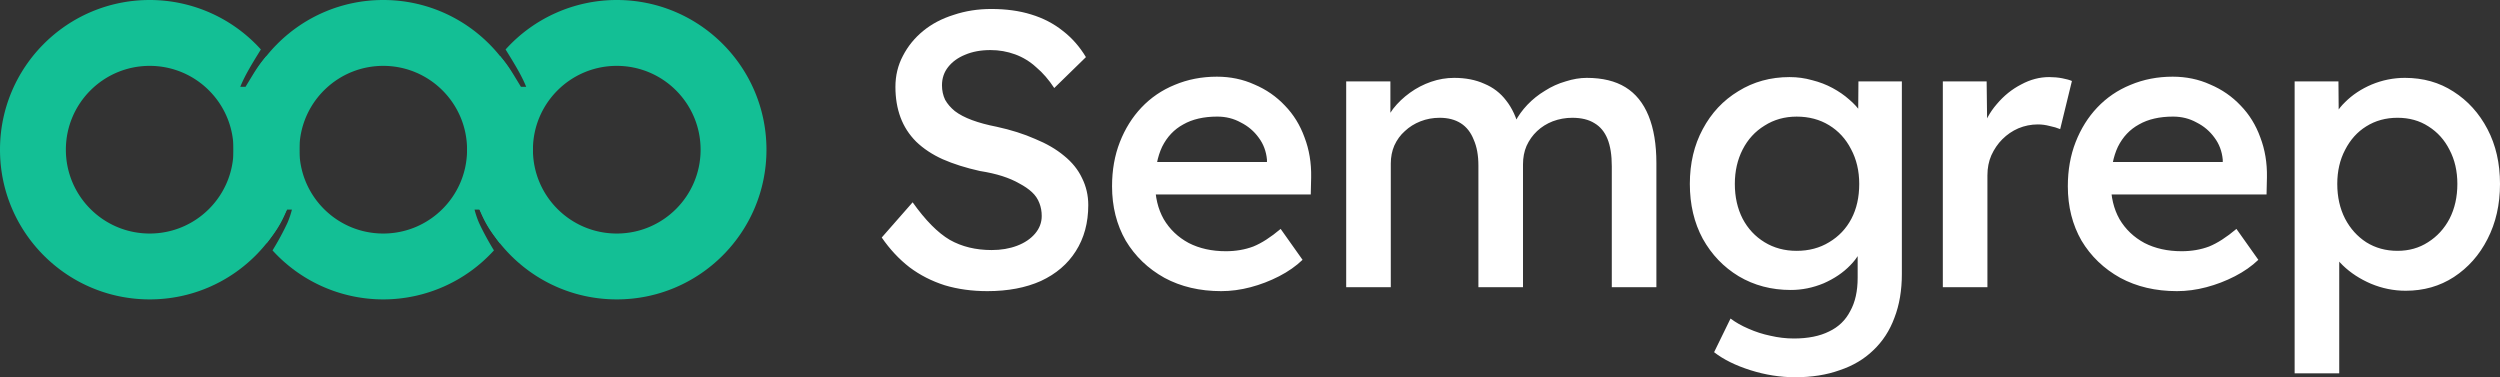
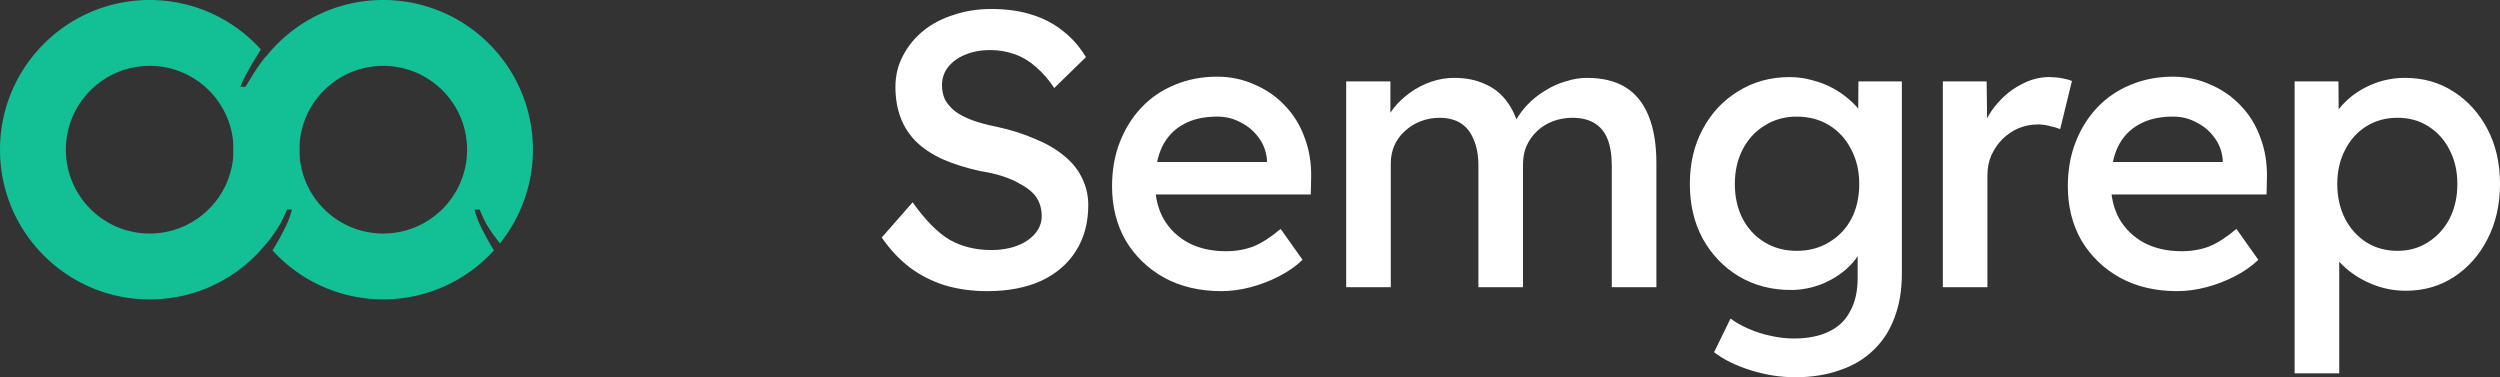
<svg xmlns="http://www.w3.org/2000/svg" viewBox="0 0 1670 252">
  <rect x="0" y="0" width="1670" height="252" fill="#333333" stroke="none" />
  <g fill="#13bf95">
-     <path d="M412 0c55.228 0 100 44.772 100 100s-44.772 100-100 100-100-44.772-100-100a100 100 0 0 1 22.004-62.578C339.799 44.083 341.894 48.028 348 58h3.5c-3.092-7.636-7.639-15.065-13.764-24.96A100 100 0 0 1 412 0zm0 44c-30.928 0-56 25.072-56 56s25.072 56 56 56 56-25.072 56-56-25.072-56-56-56z" />
    <path d="M256 0c-55.228 0-100 44.772-100 100a99.998 99.998 0 0 0 22 62.541c.042-.052.07-.093.111-.145l.037.047c.96-1.207 1.884-2.443 2.788-3.693 4.197-5.496 7.1-10.104 9.927-17.078.254-.557.512-1.11.756-1.672H195c-.724 2.988-1.74 5.917-2.994 8.885-2.795 5.994-6.27 12.379-9.8 18.11-.058.091-.102.172-.16.265A100 100 0 0 0 256 200a100 100 0 0 0 73.953-32.74c-.057-.093-.101-.174-.158-.266-3.531-5.73-7.006-12.115-9.8-18.11-1.255-2.967-2.271-5.896-2.995-8.884h3.38c.245.562.503 1.115.757 1.672 2.827 6.974 5.73 11.582 9.927 17.078.904 1.25 1.827 2.486 2.788 3.693l.037-.047.111.145A99.998 99.998 0 0 0 356 100C356 44.772 311.228 0 256 0zm0 44c30.928 0 56 25.072 56 56s-25.072 56-56 56-56-25.072-56-56c0-.966.024-1.926.072-2.88C201.572 67.53 226.04 44 256 44z" />
    <path d="M100 0C44.772 0 0 44.772 0 100s44.772 100 100 100 100-44.772 100-100a100 100 0 0 0-22.004-62.578C172.201 44.083 170.106 48.028 164 58h-3.5c3.092-7.636 7.639-15.065 13.764-24.96A100 100 0 0 0 100 0zm0 44c30.928 0 56 25.072 56 56s-25.072 56-56 56-56-25.072-56-56 25.072-56 56-56z" />
  </g>
  <g fill="#FFFFFF">
    <path d="M659.551 194.476q-15.417 0-28.482-3.92-13.066-4.183-23.517-12.026-10.45-8.103-18.552-19.867l20.642-23.527q12.804 18.038 24.825 25.096 12.019 6.797 27.96 6.797 9.407 0 16.984-2.876 7.578-2.875 12.02-8.103 4.442-5.228 4.442-11.764 0-4.706-1.568-8.627-1.568-4.182-4.965-7.32-3.397-3.136-8.362-5.75-4.965-2.876-11.497-4.967-6.532-2.091-14.894-3.398-14.11-3.137-24.824-7.842-10.452-4.706-17.769-11.764-7.055-7.058-10.45-16.208-3.398-9.15-3.398-20.39t4.965-20.651q4.965-9.672 13.587-16.73 8.623-7.058 20.381-10.718Q648.838 6 662.165 6q14.894 0 26.653 3.66 12.02 3.66 21.166 10.979 9.145 7.058 15.417 17.514l-21.166 20.65q-5.487-8.365-12.019-13.855-6.271-5.75-14.11-8.626-7.84-2.876-16.462-2.876-9.669 0-16.984 3.137-7.056 2.876-11.236 8.104-4.18 5.228-4.18 12.287 0 5.228 2.09 9.672 2.351 4.182 6.532 7.58 4.443 3.4 11.498 6.013 7.055 2.614 16.462 4.444 14.371 3.137 25.608 8.104 11.497 4.705 19.336 11.24 8.101 6.535 12.02 14.9 4.18 8.366 4.18 18.039 0 17.775-8.361 30.846-8.1 12.81-23.256 19.867-15.155 6.797-35.8 6.797zM815.753 194.476q-21.426 0-37.89-8.888-16.461-9.149-25.869-24.834-9.145-15.946-9.145-36.336 0-16.208 5.226-29.54t14.371-23.004q9.407-9.933 22.21-15.162 13.066-5.49 28.222-5.49 13.587 0 25.085 5.229 11.758 4.967 20.382 14.116 8.623 8.888 13.065 21.175 4.703 12.286 4.442 26.663l-.261 11.503H763.759l-6.01-21.698h92.503l-3.92 4.444v-6.012q-.783-8.365-5.487-14.64-4.703-6.535-12.019-10.195-7.055-3.921-15.678-3.921-13.587 0-22.733 5.228-9.146 4.967-14.11 14.901-4.704 9.934-4.704 24.312 0 13.855 5.748 24.05 6.01 10.195 16.723 15.946 10.713 5.49 24.824 5.49 9.93 0 18.29-3.138 8.362-3.398 18.29-11.764l14.634 20.651q-6.533 6.274-15.678 10.98-9.146 4.705-19.075 7.319-9.93 2.614-19.597 2.614zM899.255 191.866V54.367h29.528v28.494l-4.965 2.614q2.352-6.797 6.794-12.809 4.704-6.012 11.235-10.718 6.533-4.705 14.11-7.32 7.578-2.613 15.418-2.613 11.497 0 20.12 3.92 8.885 3.66 14.634 11.24 6.01 7.581 8.884 19.346l-4.704-.785 1.83-4.444q3.135-6.012 8.1-11.24 5.226-5.49 11.758-9.41 6.533-4.183 13.85-6.274 7.316-2.353 14.11-2.353 15.678 0 25.87 6.274 10.19 6.274 15.416 19.083 5.227 12.809 5.227 31.63v82.867h-29.791v-80.774q0-11.24-2.874-18.3-2.875-7.058-8.624-10.455-5.748-3.66-14.894-3.66-6.794 0-13.065 2.353-6.01 2.353-10.451 6.535-4.442 4.183-7.055 9.934-2.352 5.49-2.352 12.287v82.081h-29.789v-81.297q0-10.195-3.135-17.253-2.875-7.32-8.624-10.98-5.748-3.659-14.11-3.659-6.794 0-12.803 2.353-6.01 2.352-10.451 6.535-4.442 3.92-7.055 9.672-2.352 5.49-2.352 12.025v82.604zM1199.11 251.996q-14.895 0-29.791-4.705-14.894-4.706-24.3-12.025l10.974-22.482q5.226 3.921 12.019 6.797 7.055 3.137 14.633 4.705 7.84 1.83 15.678 1.83 14.11 0 23.517-4.706 9.407-4.444 14.11-13.593 4.965-8.887 4.965-22.22V159.98l3.658 1.568q-1.307 8.365-8.623 15.685-7.056 7.32-17.768 12.025-10.714 4.444-21.95 4.444-19.336 0-34.754-9.15-15.156-9.149-24.04-25.095-8.624-15.946-8.624-36.598t8.623-36.597q8.624-16.208 23.779-25.357 15.155-9.41 34.232-9.41 7.84 0 15.155 2.09 7.317 1.83 13.588 5.229 6.27 3.398 10.974 7.58 4.964 4.183 8.1 8.889 3.136 4.705 3.92 8.887l-6.01 2.092.261-31.893h29.005v128.62q0 16.468-4.964 29.277-4.704 12.809-14.11 21.698-9.146 8.888-22.473 13.332-13.065 4.705-29.79 4.705Zm1.045-84.435q12.28 0 21.688-5.75 9.668-5.752 14.894-15.685 5.226-9.934 5.226-23.266 0-13.071-5.487-23.266-5.226-10.195-14.633-15.946-9.407-5.751-21.689-5.751-12.019 0-21.426 6.012-9.407 5.751-14.633 15.946-5.226 10.195-5.226 23.004 0 13.071 5.226 23.266 5.226 9.934 14.633 15.685 9.407 5.75 21.426 5.75zM1297.81 191.866V54.367h29.267l.523 43.393-3.658-9.934q2.874-10.195 9.93-18.299 7.054-8.365 16.2-13.07 9.146-4.967 18.814-4.967 4.442 0 8.623.784 4.18.784 6.533 1.83l-7.84 32.154q-3.135-1.307-7.055-2.092-3.92-1.045-7.839-1.045-6.794 0-13.065 2.614-6.01 2.614-10.713 7.32-4.443 4.443-7.317 10.717-2.613 6.013-2.613 13.332v74.762zM1454.213 194.476q-21.426 0-37.89-8.888-16.462-9.149-25.868-24.834-9.146-15.946-9.146-36.336 0-16.208 5.226-29.54 5.227-13.332 14.372-23.004 9.407-9.933 22.21-15.162 13.065-5.49 28.22-5.49 13.588 0 25.085 5.229 11.758 4.967 20.382 14.116 8.623 8.888 13.065 21.175 4.704 12.286 4.443 26.663l-.262 11.503h-111.832l-6.01-21.698h92.504l-3.92 4.444v-6.012q-.784-8.365-5.487-14.64-4.704-6.535-12.02-10.195-7.055-3.921-15.678-3.921-13.587 0-22.732 5.228-9.146 4.967-14.11 14.901-4.704 9.934-4.704 24.312 0 13.855 5.749 24.05 6.01 10.195 16.722 15.946 10.713 5.49 24.824 5.49 9.93 0 18.29-3.138 8.362-3.398 18.291-11.764l14.633 20.651q-6.532 6.274-15.678 10.98-9.146 4.705-19.074 7.319-9.93 2.614-19.598 2.614zM1532.814 249.376V54.367h29.267l.26 31.37-4.703-2.353q1.568-8.103 8.885-15.162 7.316-7.32 17.768-11.764 10.713-4.444 22.21-4.444 18.29 0 32.403 9.15 14.371 9.149 22.734 25.095 8.362 15.946 8.362 36.597 0 20.652-8.362 36.858-8.1 15.946-22.472 25.357-14.11 9.15-32.14 9.15-12.02 0-23.257-4.706-10.974-4.705-18.813-12.287-7.84-7.58-9.669-15.946l7.317-3.66v91.754zm68.724-81.82q11.498 0 20.382-5.75 9.145-5.752 14.37-15.685 5.227-10.195 5.227-23.266 0-12.81-5.226-22.743-4.965-9.934-14.11-15.685-8.885-5.751-20.643-5.751t-20.904 5.75q-8.884 5.49-14.11 15.686-5.226 9.933-5.226 22.743 0 13.07 5.226 23.266 5.226 9.933 14.11 15.684 9.146 5.751 20.904 5.751z" />
  </g>
</svg>